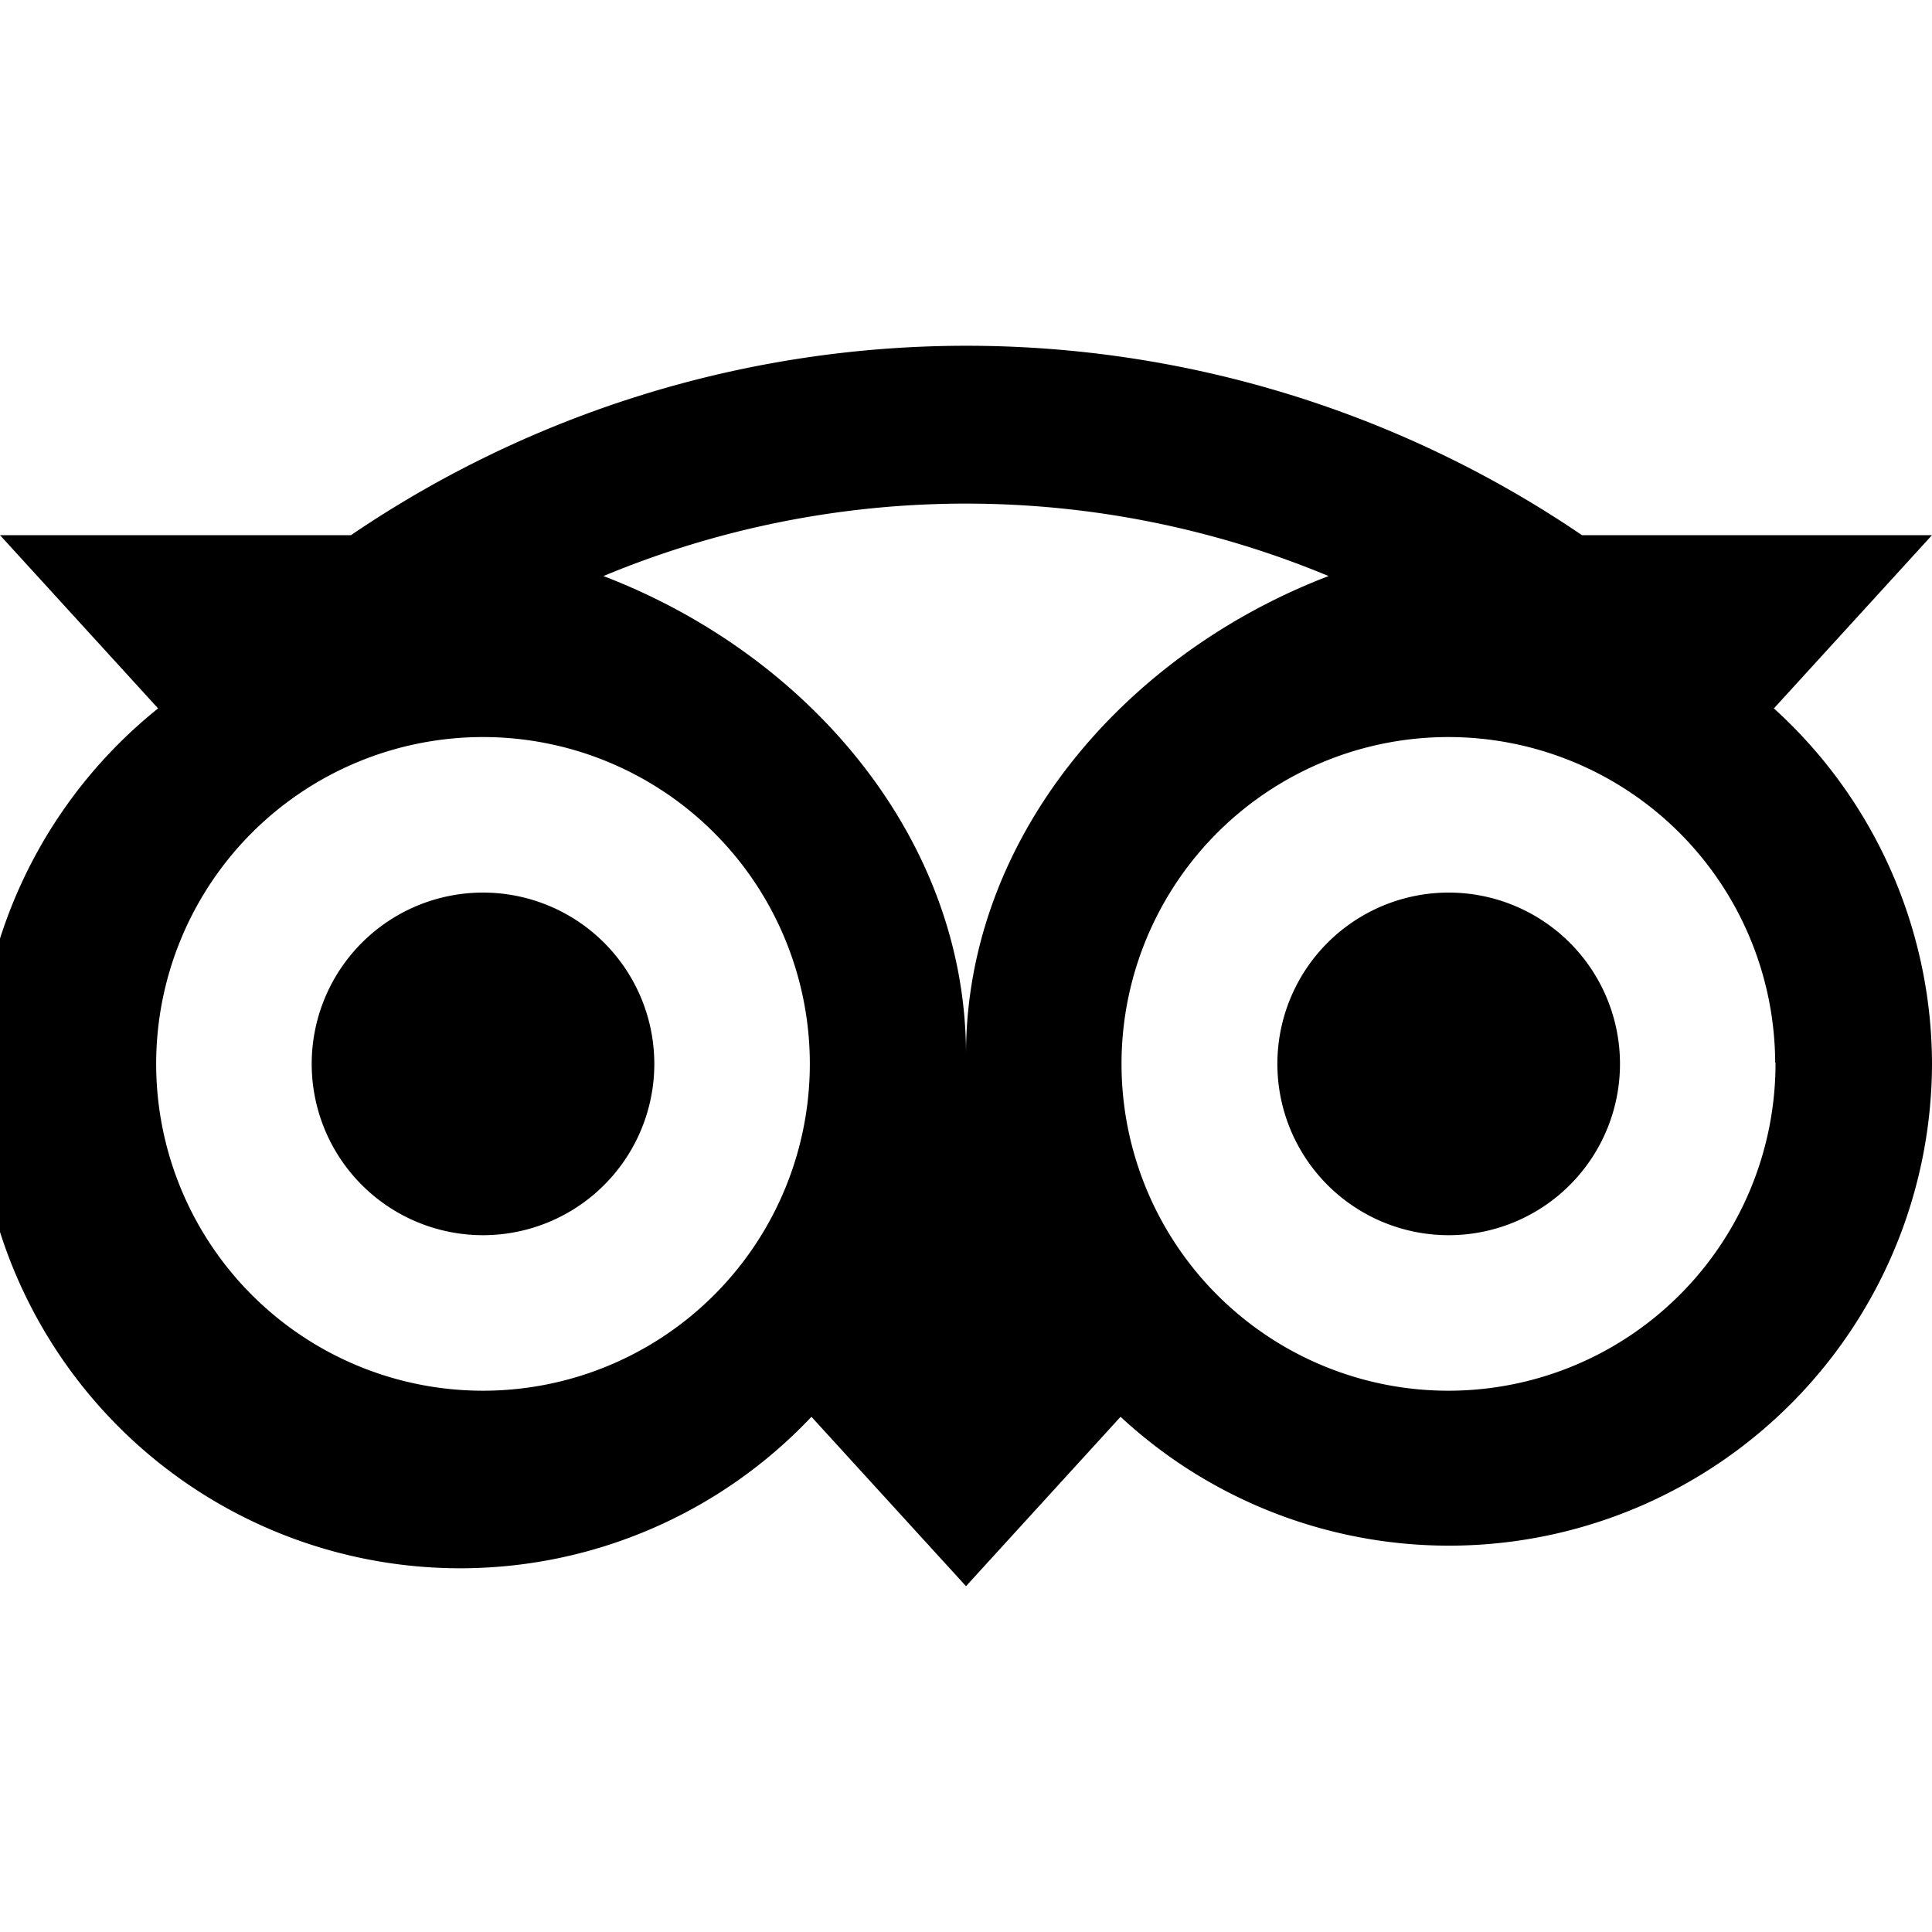
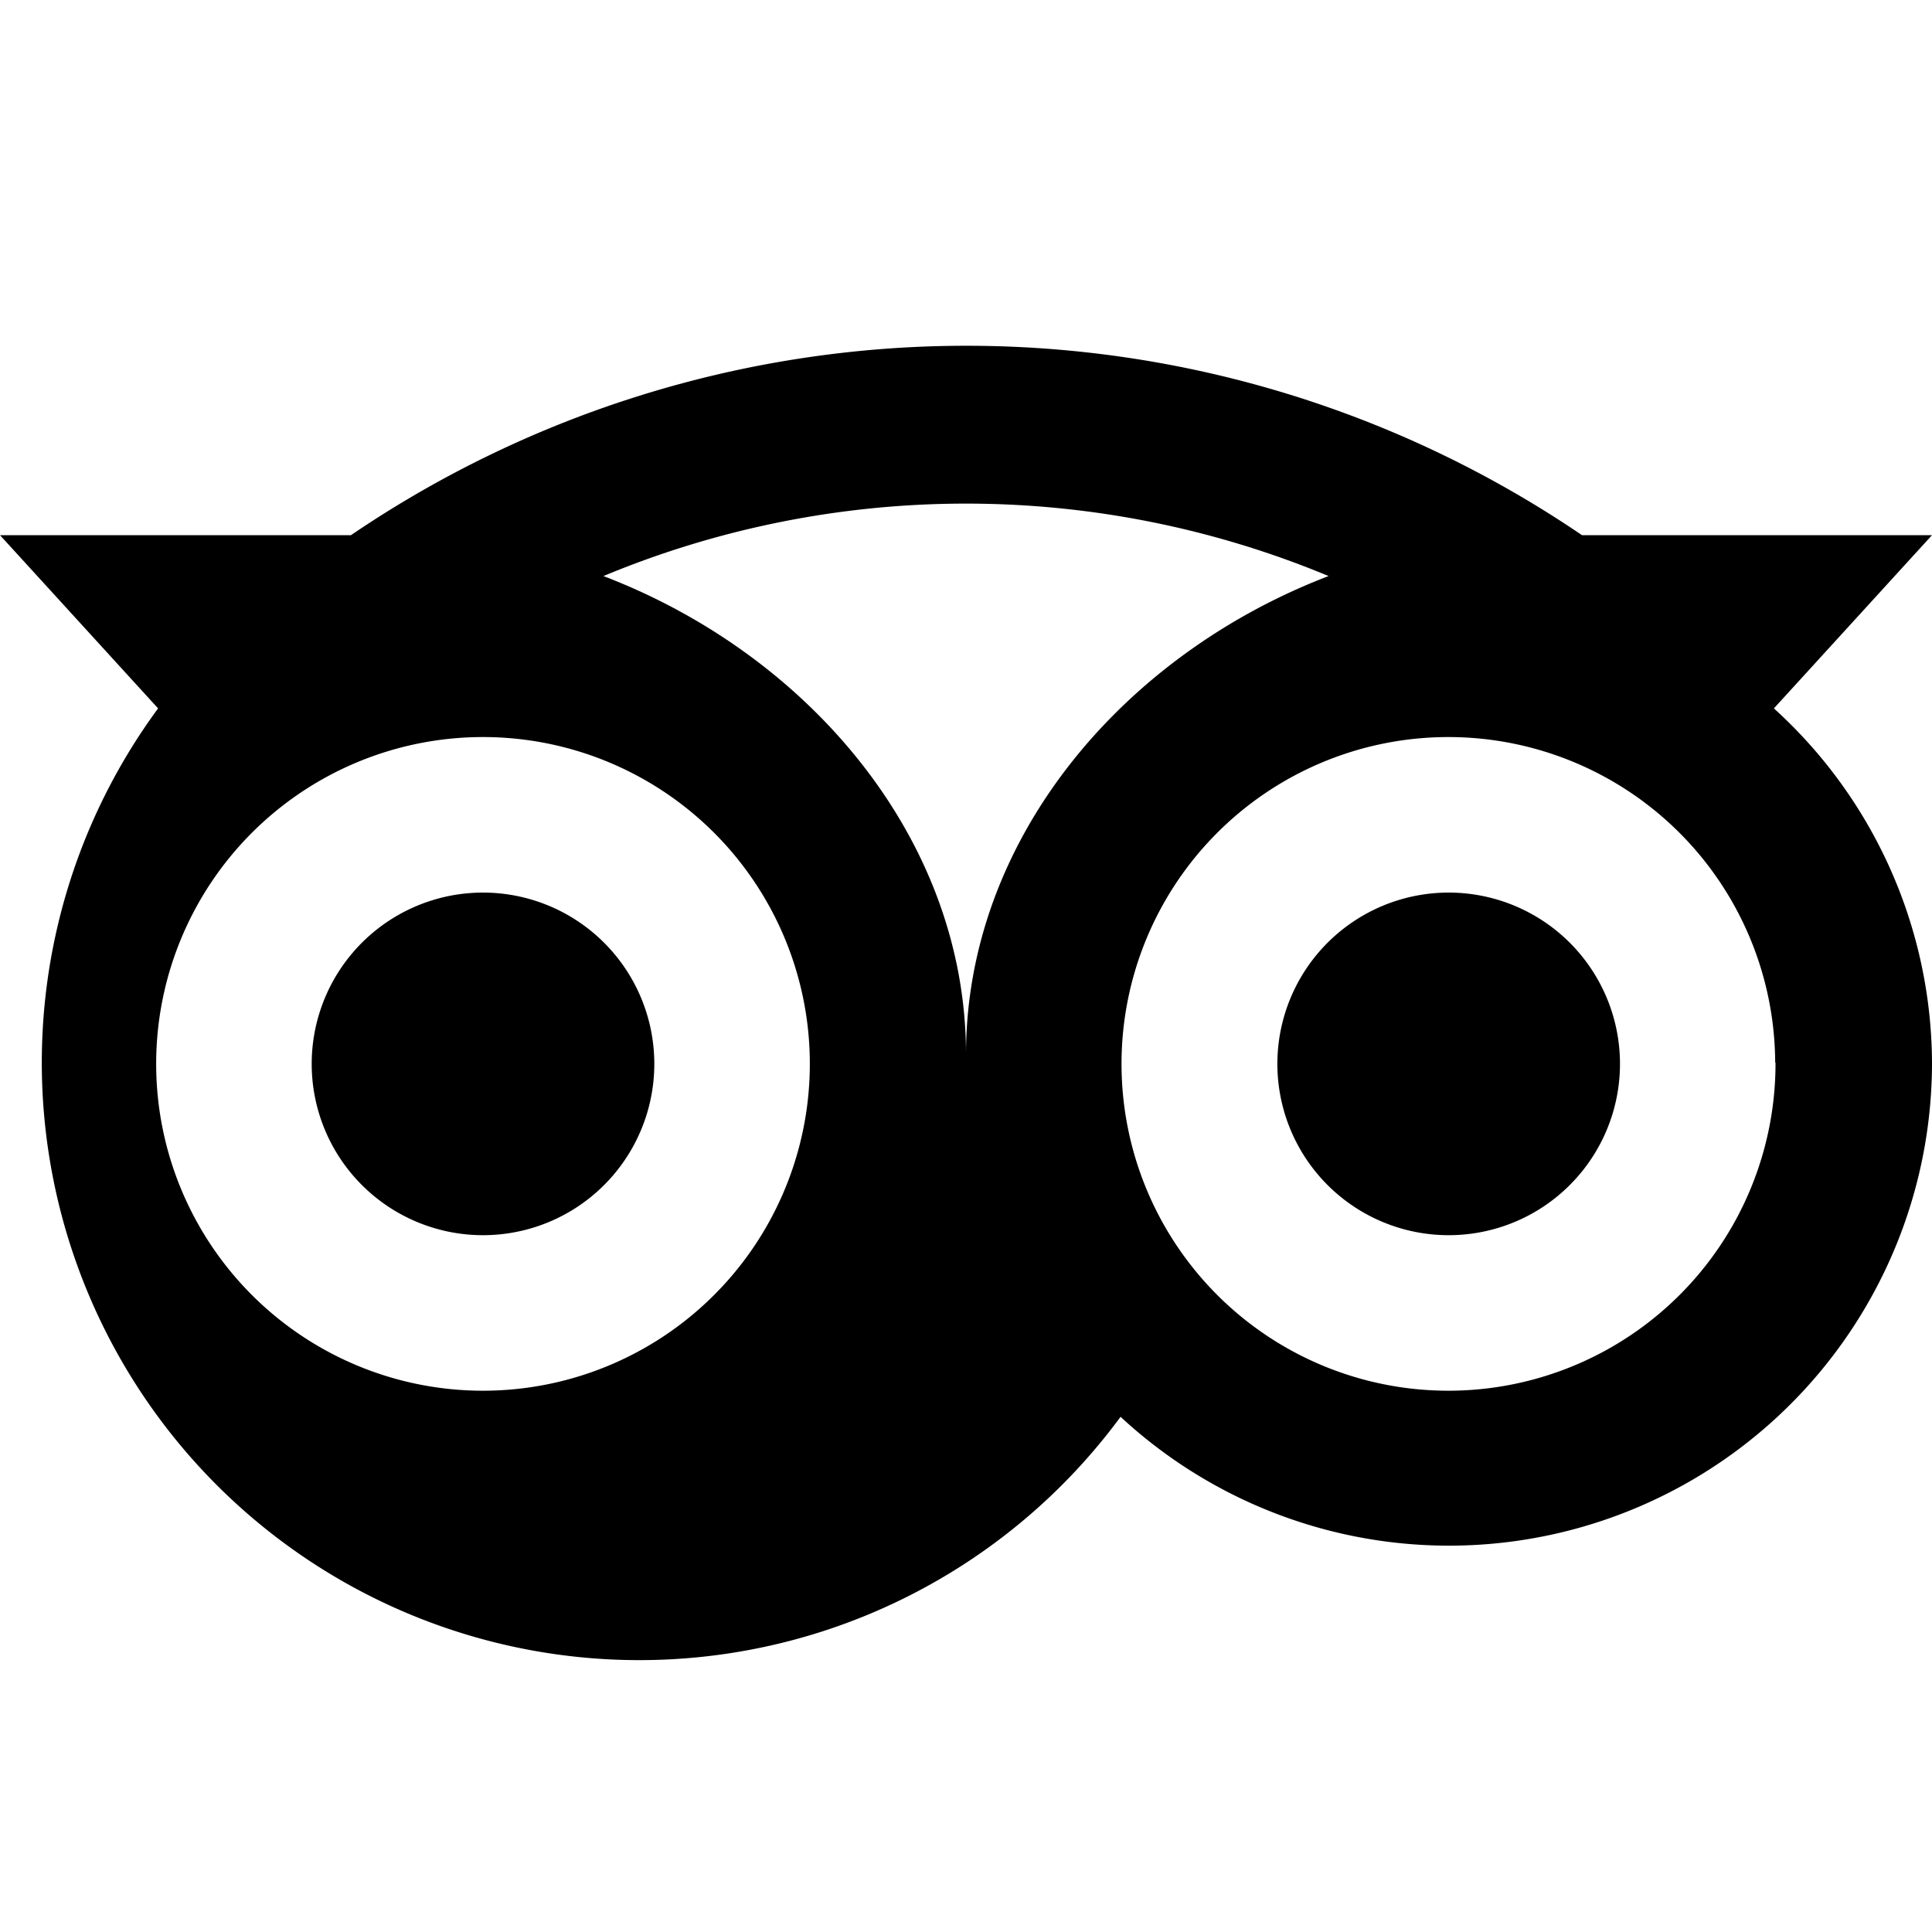
<svg xmlns="http://www.w3.org/2000/svg" id="レイヤー_1" data-name="レイヤー 1" viewBox="0 0 60 60">
-   <path d="M20.32,33A5.32,5.32,0,1,1,15,27.72,5.32,5.32,0,0,1,20.32,33ZM45,27.72A5.32,5.32,0,1,0,50.31,33,5.32,5.32,0,0,0,45,27.72ZM60,33A15,15,0,0,1,34.8,44L30,49.26,25.2,44A15,15,0,1,1,4.91,22L0,16.62H10.9a34,34,0,0,1,38.23,0H60L55.09,22A14.94,14.94,0,0,1,60,33ZM25.15,33A10.15,10.15,0,1,0,15,43.19h0A10.15,10.15,0,0,0,25.15,33ZM41.26,17.89a29.3,29.3,0,0,0-22.52,0C25.14,20.34,30,26.07,30,32.75c0-6.68,4.86-12.41,11.26-14.86ZM55.13,33A10.15,10.15,0,1,0,45,43.19h0A10.16,10.16,0,0,0,55.14,33h0Z" />
+   <path d="M20.32,33A5.32,5.32,0,1,1,15,27.72,5.32,5.32,0,0,1,20.32,33ZM45,27.72A5.32,5.32,0,1,0,50.31,33,5.32,5.32,0,0,0,45,27.72ZM60,33A15,15,0,0,1,34.8,44A15,15,0,1,1,4.91,22L0,16.62H10.9a34,34,0,0,1,38.23,0H60L55.09,22A14.94,14.94,0,0,1,60,33ZM25.15,33A10.15,10.15,0,1,0,15,43.19h0A10.15,10.15,0,0,0,25.15,33ZM41.26,17.89a29.3,29.3,0,0,0-22.52,0C25.14,20.34,30,26.07,30,32.75c0-6.68,4.86-12.41,11.26-14.86ZM55.13,33A10.15,10.15,0,1,0,45,43.19h0A10.16,10.16,0,0,0,55.14,33h0Z" />
</svg>